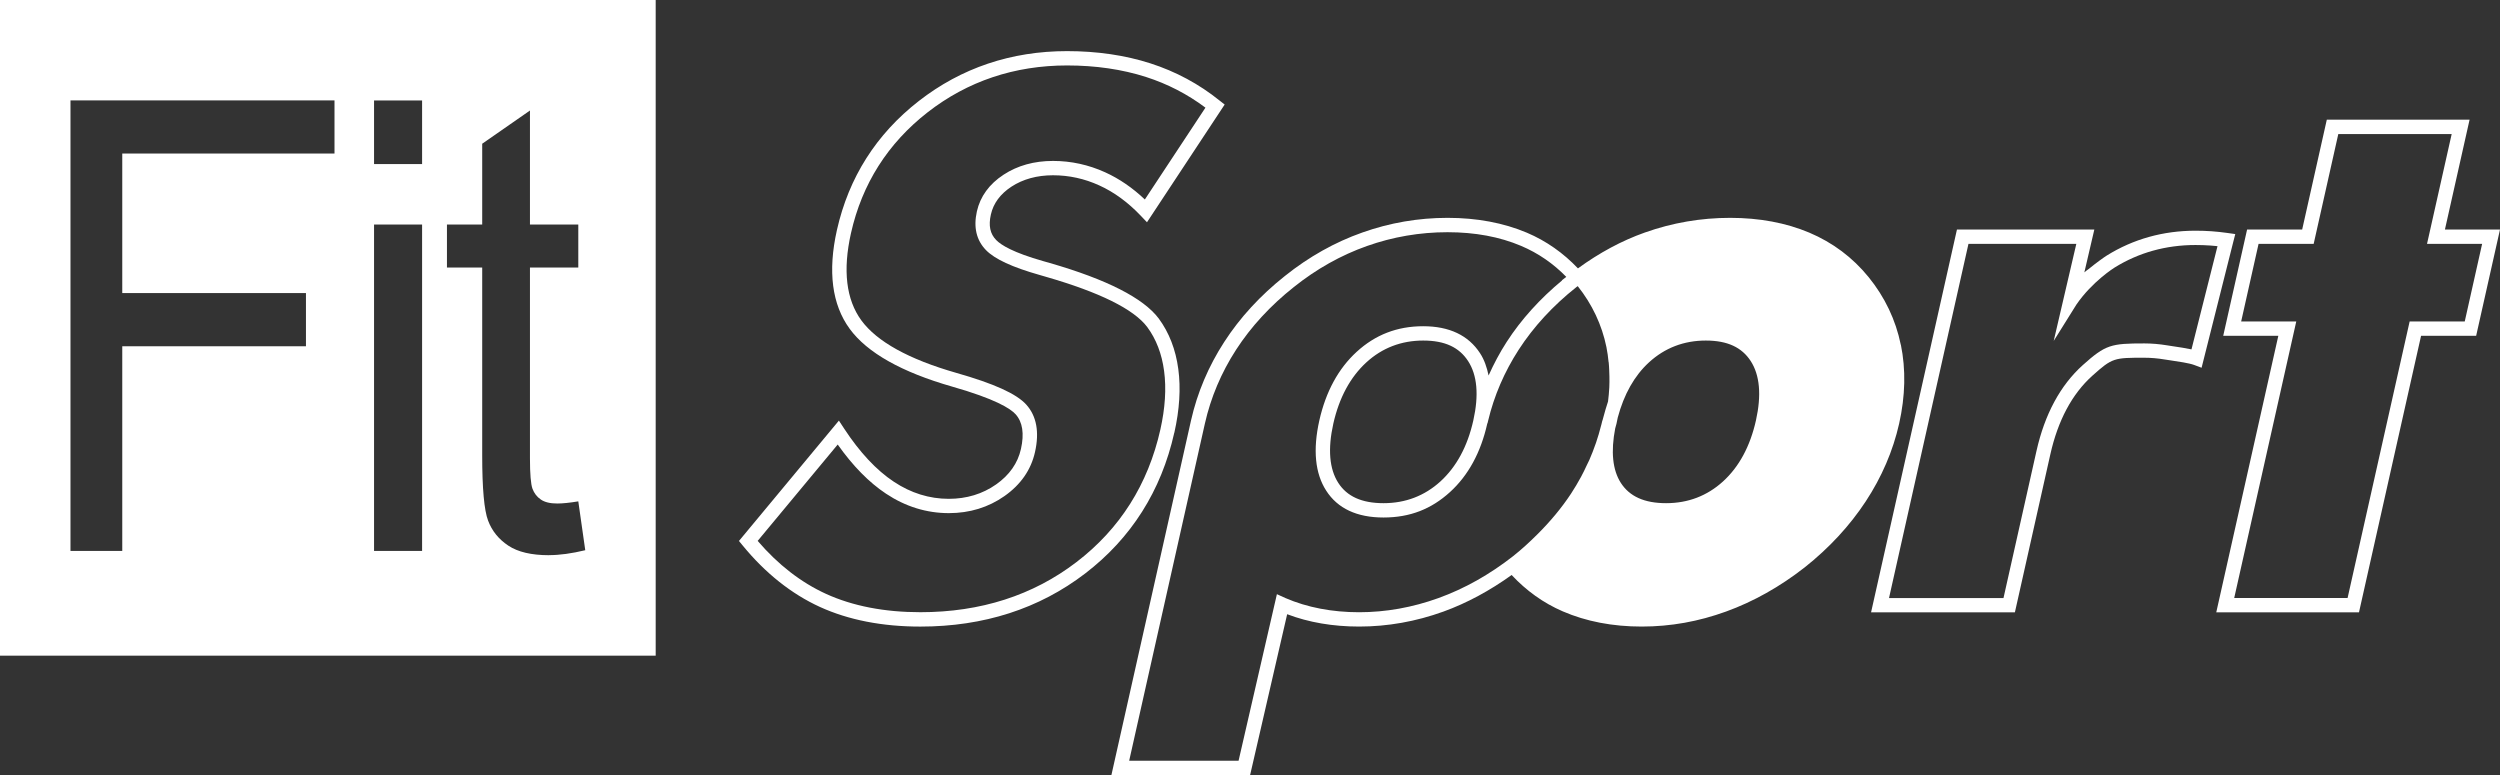
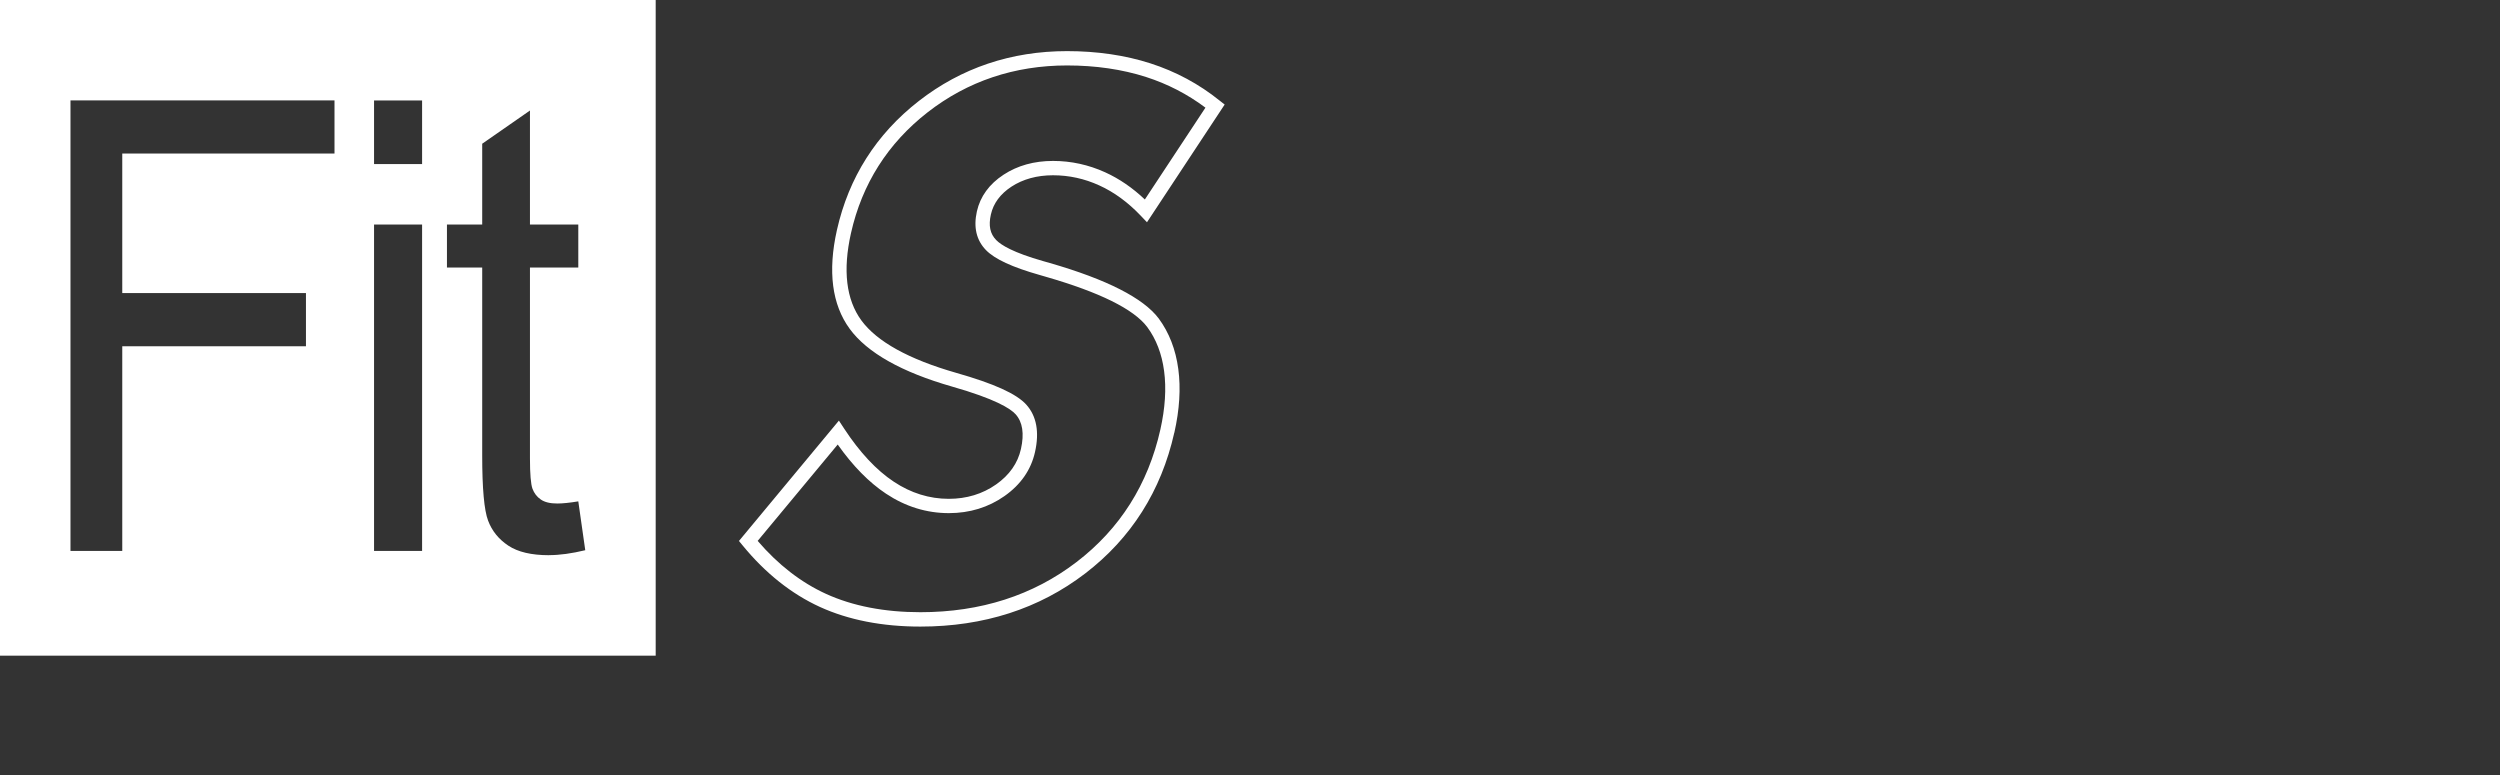
<svg xmlns="http://www.w3.org/2000/svg" id="Warstwa_2" data-name="Warstwa 2" viewBox="0 0 1024 317.47">
  <rect x="0" y="0" width="1024" height="317.47" fill="#333333" stroke="none" />
  <defs>
    <style>      .cls-1 {        fill: #fff;        stroke-width: 0px;      }    </style>
  </defs>
  <g id="Warstwa_1-2" data-name="Warstwa 1">
    <g>
      <path class="cls-1" d="M481.01,177.24c2.13-9.44,2.68-18.22,1.62-26.07-1.06-7.99-3.76-14.95-8.02-20.72-6.28-8.35-21.3-16-44.63-22.73l-2.56-.73c-12.51-3.54-17.45-6.67-19.37-8.66-2.52-2.58-3.21-5.9-2.19-10.45,1.02-4.58,3.86-8.43,8.42-11.42,4.75-3.1,10.49-4.67,17.04-4.67s12.89,1.39,18.94,4.15c6.09,2.76,11.8,6.95,16.99,12.42l2.55,2.68,31.82-48.22-2.11-1.65c-8.4-6.77-17.94-11.89-28.34-15.23-10.34-3.32-21.82-5-34.1-5-22.89,0-43.31,6.88-60.71,20.42-17.44,13.57-28.72,31.35-33.56,52.86-3.8,16.93-2.03,30.55,5.25,40.49,7.16,9.77,21.26,17.72,41.94,23.64,17.56,5.01,23.82,8.93,26,11.33,2.86,3.18,3.59,7.96,2.19,14.21-1.3,5.82-4.72,10.7-10.17,14.53-5.56,3.91-12.1,5.9-19.41,5.9-7.94,0-15.5-2.36-22.47-6.99-7.15-4.73-13.99-12.05-20.34-21.73l-2.18-3.32-40.94,49.3,1.53,1.86c9.31,11.36,19.97,19.83,31.67,25.18,11.68,5.32,25.51,8.03,41.1,8.03,25.95,0,48.66-7.31,67.51-21.75,18.87-14.45,31.16-33.86,36.5-57.65M343.13,182.08c6.17,8.74,12.8,15.5,19.78,20.13,7.94,5.28,16.6,7.97,25.72,7.97,8.54,0,16.2-2.35,22.78-6.97,6.68-4.68,10.9-10.77,12.53-18.05,1.84-8.21.64-14.75-3.57-19.42-4.02-4.45-13.15-8.59-28.75-13.03-19.38-5.56-32.44-12.78-38.81-21.48-6.23-8.51-7.66-20.53-4.25-35.73,4.52-20.14,15.09-36.8,31.41-49.51,16.35-12.73,35.57-19.18,57.12-19.18,11.68,0,22.55,1.59,32.31,4.72,8.83,2.83,17.01,7.06,24.35,12.57l-24.82,37.61c-5.01-4.76-10.47-8.5-16.23-11.12-6.82-3.1-14.01-4.67-21.37-4.67-7.73,0-14.54,1.89-20.25,5.63-5.89,3.85-9.57,8.92-10.95,15.04-1.45,6.49-.2,11.8,3.71,15.84,3.58,3.69,10.77,7.02,21.96,10.19l2.54.74c22.1,6.37,36.08,13.29,41.56,20.59,3.66,4.95,5.99,11,6.91,18,.96,7.16.44,15.23-1.53,24-5.02,22.42-16.57,40.68-34.34,54.27-17.79,13.64-39.29,20.54-63.93,20.54-14.75,0-27.75-2.53-38.66-7.5-10.24-4.67-19.66-11.97-28.01-21.71l32.8-39.49Z" />
-       <path class="cls-1" d="M915.59,95.88l-3.25-.46c-2.11-.3-4.31-.54-6.54-.7-2.16-.15-4.35-.22-6.53-.22-13.22,0-25.45,3.41-36.3,10.15-1.2.75-4.28,2.94-7.53,5.6-.61.41-1.17.84-1.69,1.32l4.09-17.56h-56.27l-35.18,156.81h58.91l14.53-64.76c3.12-13.88,8.9-24.7,17.2-32.16,8.19-7.37,8.93-7.37,21.27-7.37,2.72,0,5.51.24,8.31.71l2.58.39c3,.44,7.51,1.1,9.51,1.85l3.07,1.15,12.99-51.6.81-3.16ZM866.09,109.62c9.9-6.15,21.06-9.26,33.19-9.26,2.05,0,4.09.07,6.1.21.97.07,1.95.16,2.91.26l-10.66,42.28c-2.25-.48-4.95-.9-7.57-1.28l-2.45-.38c-3.17-.52-6.29-.78-9.29-.78-13.6,0-15.87.49-25.2,8.87-9.22,8.29-15.61,20.14-18.99,35.23l-13.5,60.19h-46.89l32.54-145.07h44.18l-9.26,39.75,9.3-14.89c6.49-9.45,15.5-15.07,15.6-15.13" />
-       <path class="cls-1" d="M1001.44,94.02l10.1-44.99h-58.48l-10.09,44.99h-22.56l-9.78,43.53h22.57l-25.42,113.27h58.46l25.43-113.27h22.56l9.77-43.53h-22.56ZM915.13,244.95l25.42-113.28h-22.57l7.13-31.79h22.57l10.09-44.98h46.44l-10.1,44.98h22.57l-7.12,31.79h-22.57l-25.42,113.28h-46.44Z" />
-       <path class="cls-1" d="M778.56,141.2c-2.08-10.18-6.53-19.51-13.19-27.71-6.52-8.02-14.69-14.14-24.28-18.2-9.52-4.01-20.42-6.06-32.41-6.06s-23.7,2.02-34.95,6.01c-9.51,3.37-18.7,8.34-27.4,14.69-5.95-6.27-12.95-11.24-20.98-14.64-9.53-4.01-20.42-6.06-32.4-6.06s-23.7,2.02-34.94,6.01c-11.24,3.96-21.91,9.95-31.7,17.79-10.04,7.95-18.4,17.03-24.85,27.01-6.48,9.99-11.06,20.82-13.62,32.18-.62,2.78-31.81,141.67-31.81,141.67l-.8,3.58h56.81l15.18-65.89c8.82,3.36,18.74,5.06,29.5,5.06,11.65,0,23.28-2.07,34.55-6.15,9.69-3.52,19.03-8.6,27.89-14.97,5.98,6.4,12.98,11.46,20.96,14.9,9.54,4.13,20.41,6.22,32.31,6.22s23.29-2.07,34.56-6.15c11.23-4.07,22.07-10.16,32.21-18.09,10.01-7.94,18.42-17.02,24.98-26.99,6.58-10,11.19-20.73,13.71-31.91,2.54-11.32,2.78-22.19.7-32.3M658.92,148.36c.11,1.05.16,2.12.21,3.19.06.91.08,1.83.09,2.76.02,1.45.02,2.92-.05,4.39,0,.03-.01.06-.01.09-.1,1.88-.27,3.77-.51,5.66-.62,1.89-1.4,4.44-1.99,6.74-.11.38-.21.73-.28,1.03,0,.01-.01.02-.01.03h-.05l-.39,1.62c-.05.18-.1.34-.14.51-.6,2.36-1.28,4.69-2.07,7-.04.13-.1.25-.14.38-.78,2.26-1.64,4.47-2.6,6.67-.32.7-.69,1.39-1.02,2.1-.75,1.61-1.5,3.22-2.36,4.78-1.26,2.34-2.63,4.62-4.1,6.88-3.91,5.92-8.56,11.47-13.78,16.66-3.12,3.11-6.39,6.13-9.94,8.94-9.63,7.54-19.91,13.32-30.57,17.17-10.64,3.85-21.59,5.81-32.55,5.81s-21.26-1.96-30.12-5.8l-3.52-1.6-15.7,68.22h-44.81c4.89-21.78,30.45-135.57,31.01-138.09,2.4-10.67,6.7-20.86,12.8-30.28,6.11-9.42,14.05-18.05,23.58-25.6,9.27-7.43,19.37-13.1,30.02-16.86,10.61-3.76,21.7-5.65,32.98-5.65s21.33,1.87,30.12,5.59c7.1,3,13.27,7.31,18.53,12.7-.11.08-.2.17-.31.26l-1.5,1.14.14.02c-9.07,7.52-16.75,15.96-22.73,25.21-2.87,4.44-5.3,9.05-7.42,13.77-.71-3.36-1.76-6.49-3.51-9.14-4.76-7.32-12.6-11.04-23.28-11.04s-19.65,3.52-27.24,10.48c-7.5,6.86-12.64,16.32-15.3,28.12-2.69,12.02-1.74,21.71,2.82,28.76,4.68,7.29,12.58,10.99,23.47,10.99s19.62-3.5,27.21-10.4c7.5-6.82,12.65-16.25,15.29-28.06.01-.04.01-.07.01-.1l.09-.03.25-1.04c2.44-10.23,6.65-20.01,12.53-29.11,6.11-9.42,14.04-18.04,23.61-25.62.03-.03.08-.06.11-.09h.01s.45-.32.45-.32c5.91,7.45,9.89,15.84,11.75,24.98.42,2.03.68,4.09.89,6.19M661.61,175.39c.15-.63.37-1.25.51-1.88.21-.96.38-1.75.51-2.47,2.54-9.53,6.82-17.14,12.79-22.61,6.48-5.94,14.32-8.94,23.27-8.94s14.77,2.83,18.39,8.38c3.74,5.77,4.47,13.96,2.15,24.35-2.38,10.61-6.92,19.02-13.51,25-6.48,5.89-14.31,8.88-23.28,8.88s-14.99-2.8-18.54-8.3c-3.39-5.27-4.16-12.8-2.3-22.41M603.47,172.22c-2.37,10.6-6.91,19-13.5,25-6.48,5.89-14.31,8.88-23.27,8.88s-14.99-2.8-18.53-8.3c-3.68-5.7-4.36-13.88-2.04-24.29,2.39-10.6,6.94-19.03,13.53-25.08,6.49-5.94,14.33-8.94,23.29-8.94s14.75,2.83,18.37,8.38c3.76,5.77,4.48,13.97,2.15,24.35" />
      <path class="cls-1" d="M0,268.56h268.57V0H0v268.56ZM137.02,62.9H50.08v57.15h75.24v21.77H50.08v83.83h-21.21V41.13h108.14v21.78ZM172.89,225.65h-19.68V91.98h19.68v133.67ZM172.89,67.19h-19.68v-26.05h19.68v26.05ZM224.84,227.41c-7.14,0-12.68-1.3-16.61-3.9-3.94-2.61-6.72-6.02-8.31-10.27-1.61-4.23-2.41-13.14-2.41-26.74v-76.91h-14.44v-17.62h14.44v-33.1l19.56-13.6v46.69h19.8v17.62h-19.8v78.17c0,6.46.36,10.61,1.04,12.46.69,1.85,1.83,3.31,3.4,4.39,1.56,1.09,3.8,1.64,6.73,1.64,2.19,0,5.05-.29,8.63-.88l2.85,20.01c-5.54,1.34-10.51,2.02-14.88,2.02" />
    </g>
  </g>
</svg>